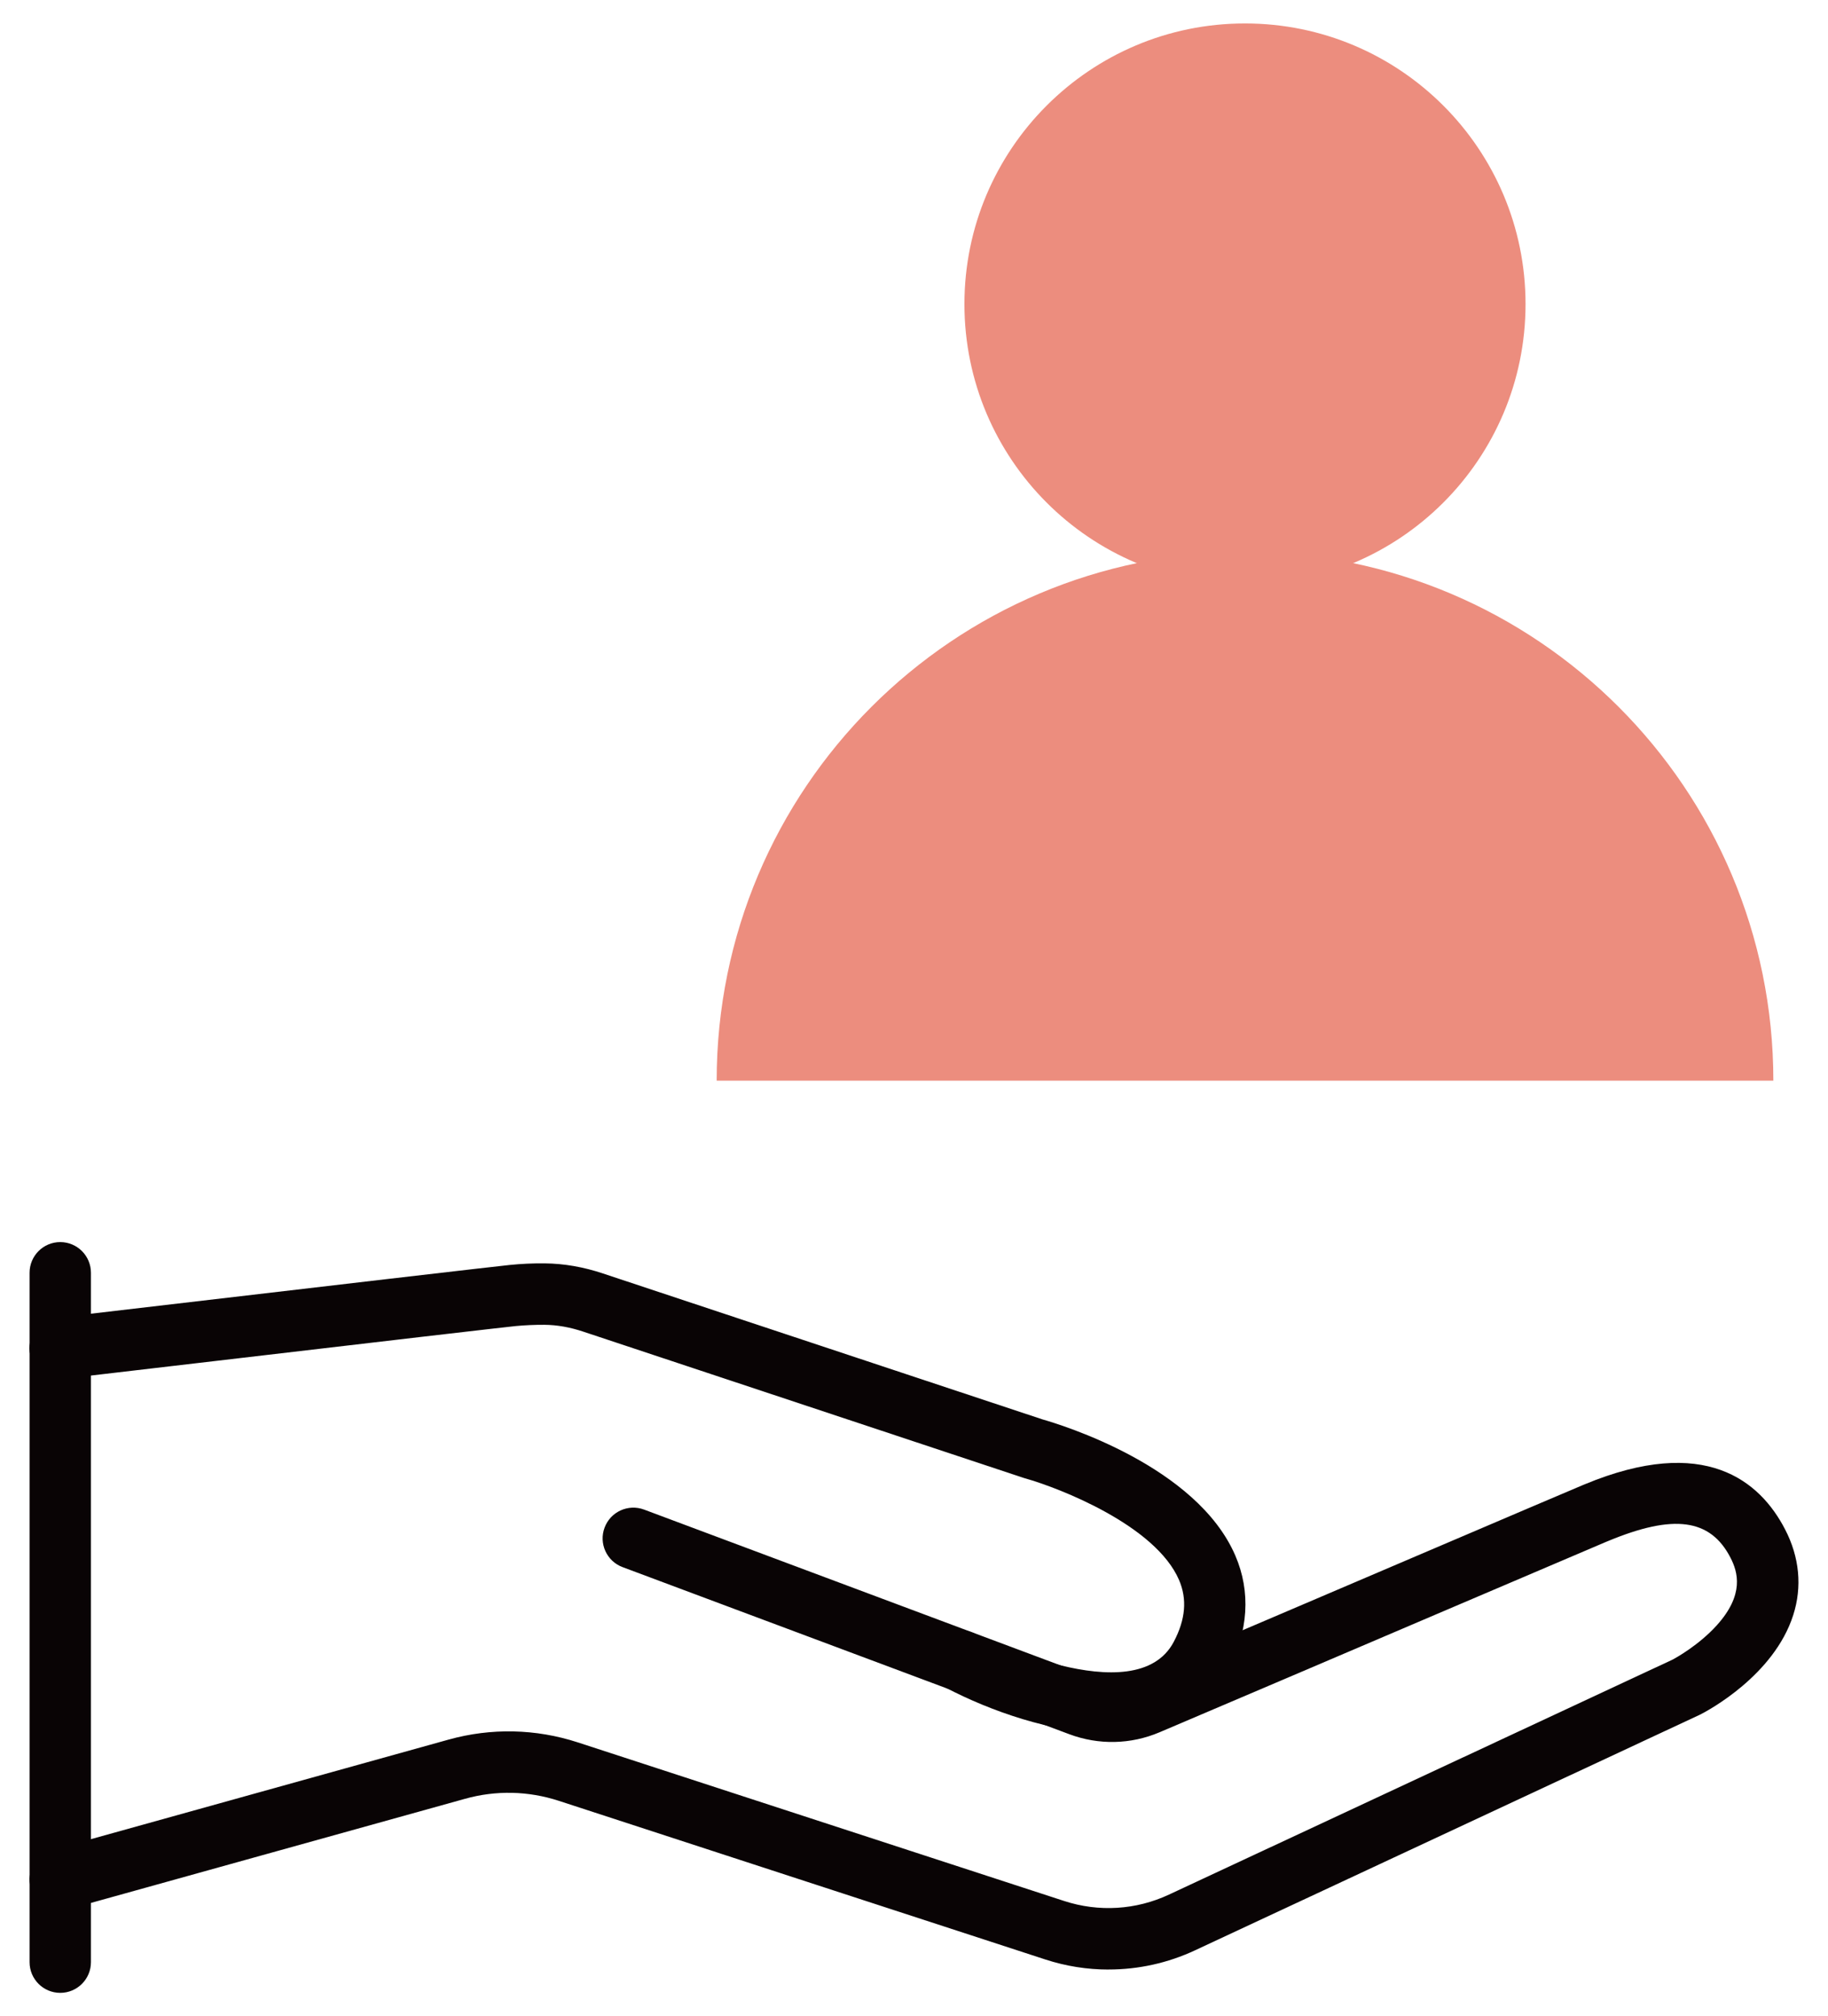
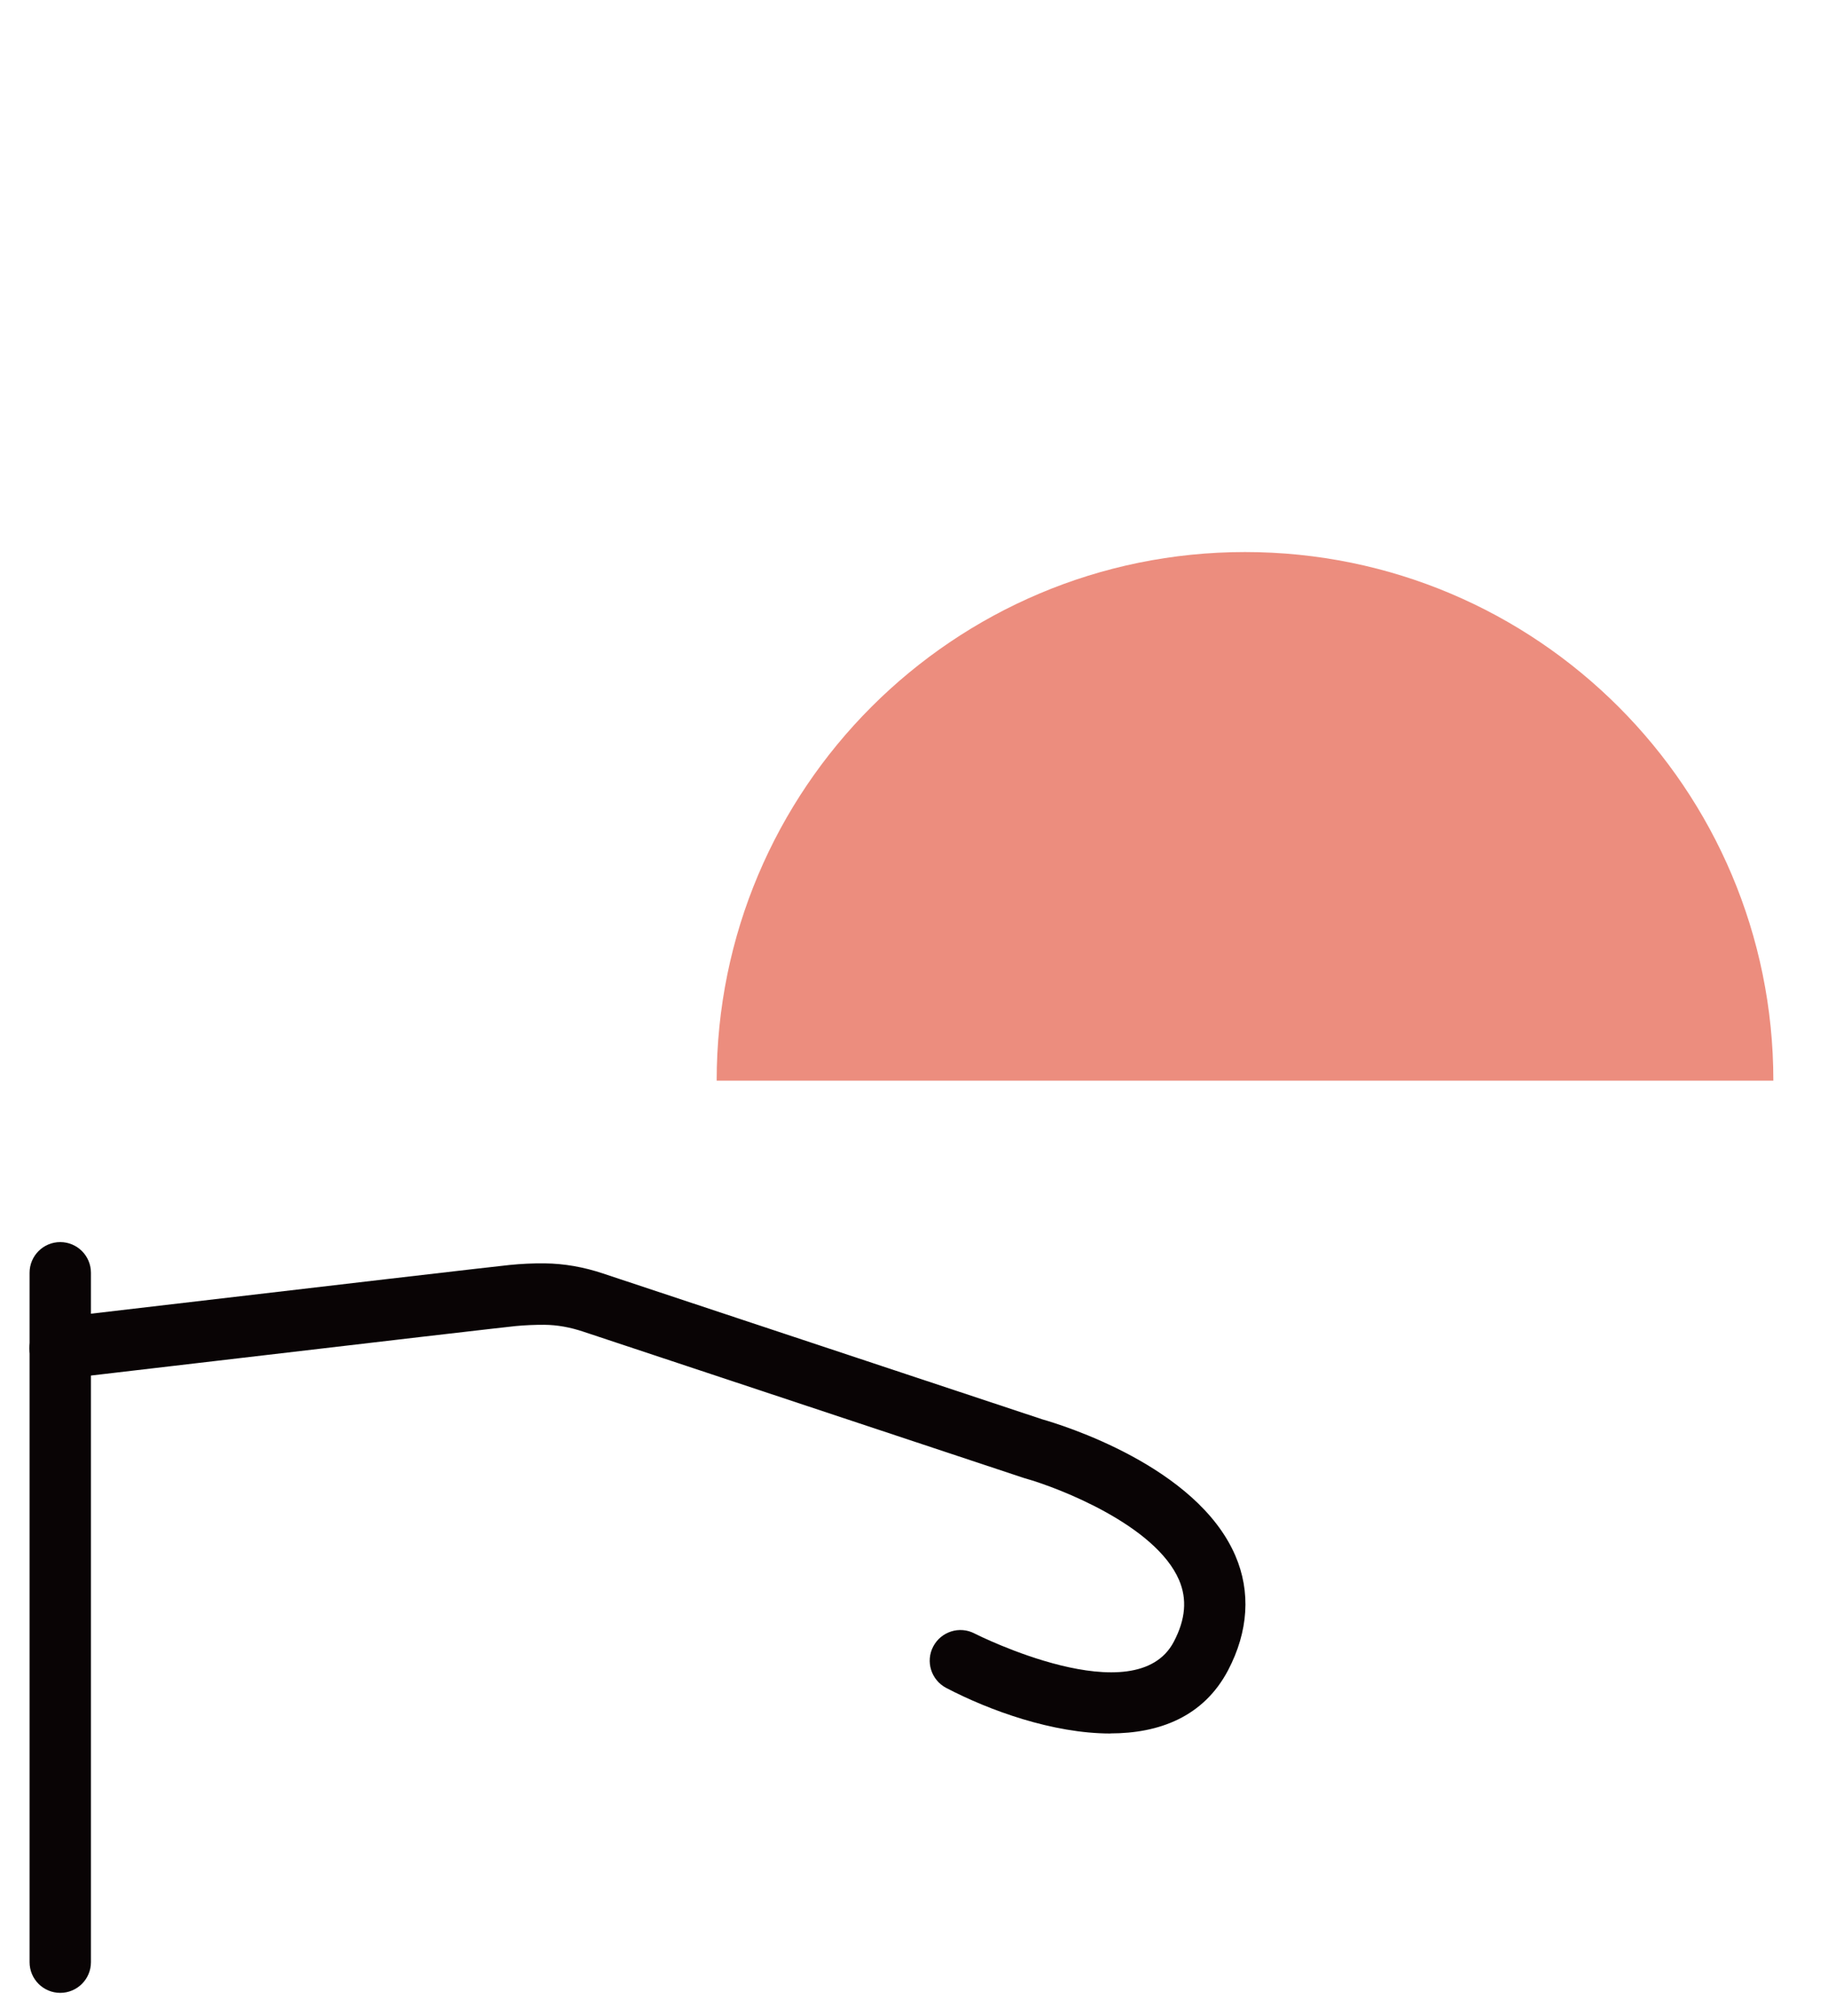
<svg xmlns="http://www.w3.org/2000/svg" width="39" height="43" viewBox="0 0 39 43" fill="none">
-   <path d="M37.834 23.046C37.834 16.82 32.787 11.773 26.562 11.773C20.337 11.773 15.29 16.821 15.29 23.046H37.836H37.834Z" fill="#EC8D7E" />
-   <path d="M26.561 12.471C29.867 12.471 32.547 9.791 32.547 6.485C32.547 3.18 29.867 0.5 26.561 0.5C23.256 0.5 20.576 3.18 20.576 6.485C20.576 9.791 23.256 12.471 26.561 12.471Z" fill="#EC8D7E" />
+   <path d="M37.834 23.046C37.834 16.82 32.787 11.773 26.562 11.773C20.337 11.773 15.29 16.821 15.29 23.046H37.836H37.834" fill="#EC8D7E" />
  <path d="M23.691 36.969C22.461 36.969 21.107 36.478 20.187 35.997C19.867 35.829 19.742 35.434 19.91 35.114C20.078 34.794 20.473 34.669 20.793 34.837C20.845 34.864 24.229 36.564 25.043 35.012C25.294 34.535 25.33 34.104 25.155 33.696C24.655 32.534 22.614 31.737 21.869 31.527C21.86 31.524 21.849 31.521 21.839 31.518L12.453 28.402C12.166 28.305 11.885 28.255 11.613 28.253C11.409 28.252 11.203 28.261 11.001 28.28C10.802 28.3 8.968 28.51 1.361 29.403C1.003 29.447 0.676 29.188 0.633 28.829C0.592 28.47 0.848 28.145 1.207 28.102C7.322 27.385 10.575 27.007 10.873 26.977C11.12 26.952 11.371 26.94 11.623 26.943C12.034 26.947 12.453 27.02 12.869 27.16L22.237 30.269C22.64 30.384 25.531 31.263 26.355 33.174C26.689 33.947 26.635 34.792 26.201 35.62C25.676 36.617 24.727 36.967 23.689 36.967L23.691 36.969Z" fill="#090405" />
-   <path d="M23.652 42.003C23.197 42.003 22.74 41.932 22.298 41.787L11.923 38.405C11.273 38.193 10.581 38.177 9.923 38.361L1.462 40.715C1.113 40.812 0.753 40.609 0.655 40.26C0.558 39.911 0.762 39.551 1.111 39.453L9.571 37.099C10.479 36.846 11.433 36.867 12.329 37.159L22.704 40.541C23.443 40.782 24.238 40.733 24.941 40.404L35.689 35.391C35.753 35.357 36.245 35.085 36.628 34.661C37.22 34.005 37.077 33.523 36.918 33.217C36.489 32.388 35.707 32.283 34.305 32.866L34.249 32.889C34.098 32.952 32.666 33.563 31.007 34.271C28.784 35.22 26.018 36.4 24.736 36.944C24.122 37.204 23.439 37.218 22.813 36.984L13.283 33.421C12.945 33.295 12.771 32.918 12.899 32.578C13.025 32.24 13.402 32.067 13.742 32.194L23.272 35.758C23.583 35.873 23.921 35.867 24.226 35.738C25.506 35.197 28.271 34.016 30.493 33.067C32.225 32.328 33.592 31.744 33.751 31.679L33.804 31.657C36.376 30.587 37.551 31.587 38.084 32.615C38.392 33.208 38.452 33.841 38.258 34.444C37.846 35.732 36.438 36.481 36.28 36.562C36.273 36.566 36.265 36.568 36.259 36.572L25.498 41.592C24.914 41.865 24.286 42.002 23.655 42.002L23.652 42.003Z" fill="#090405" />
  <path d="M1.285 42.5C0.924 42.5 0.631 42.207 0.631 41.846V27.143C0.631 26.782 0.924 26.489 1.285 26.489C1.647 26.489 1.94 26.782 1.94 27.143V41.846C1.94 42.207 1.647 42.5 1.285 42.5Z" fill="#090405" />
</svg>